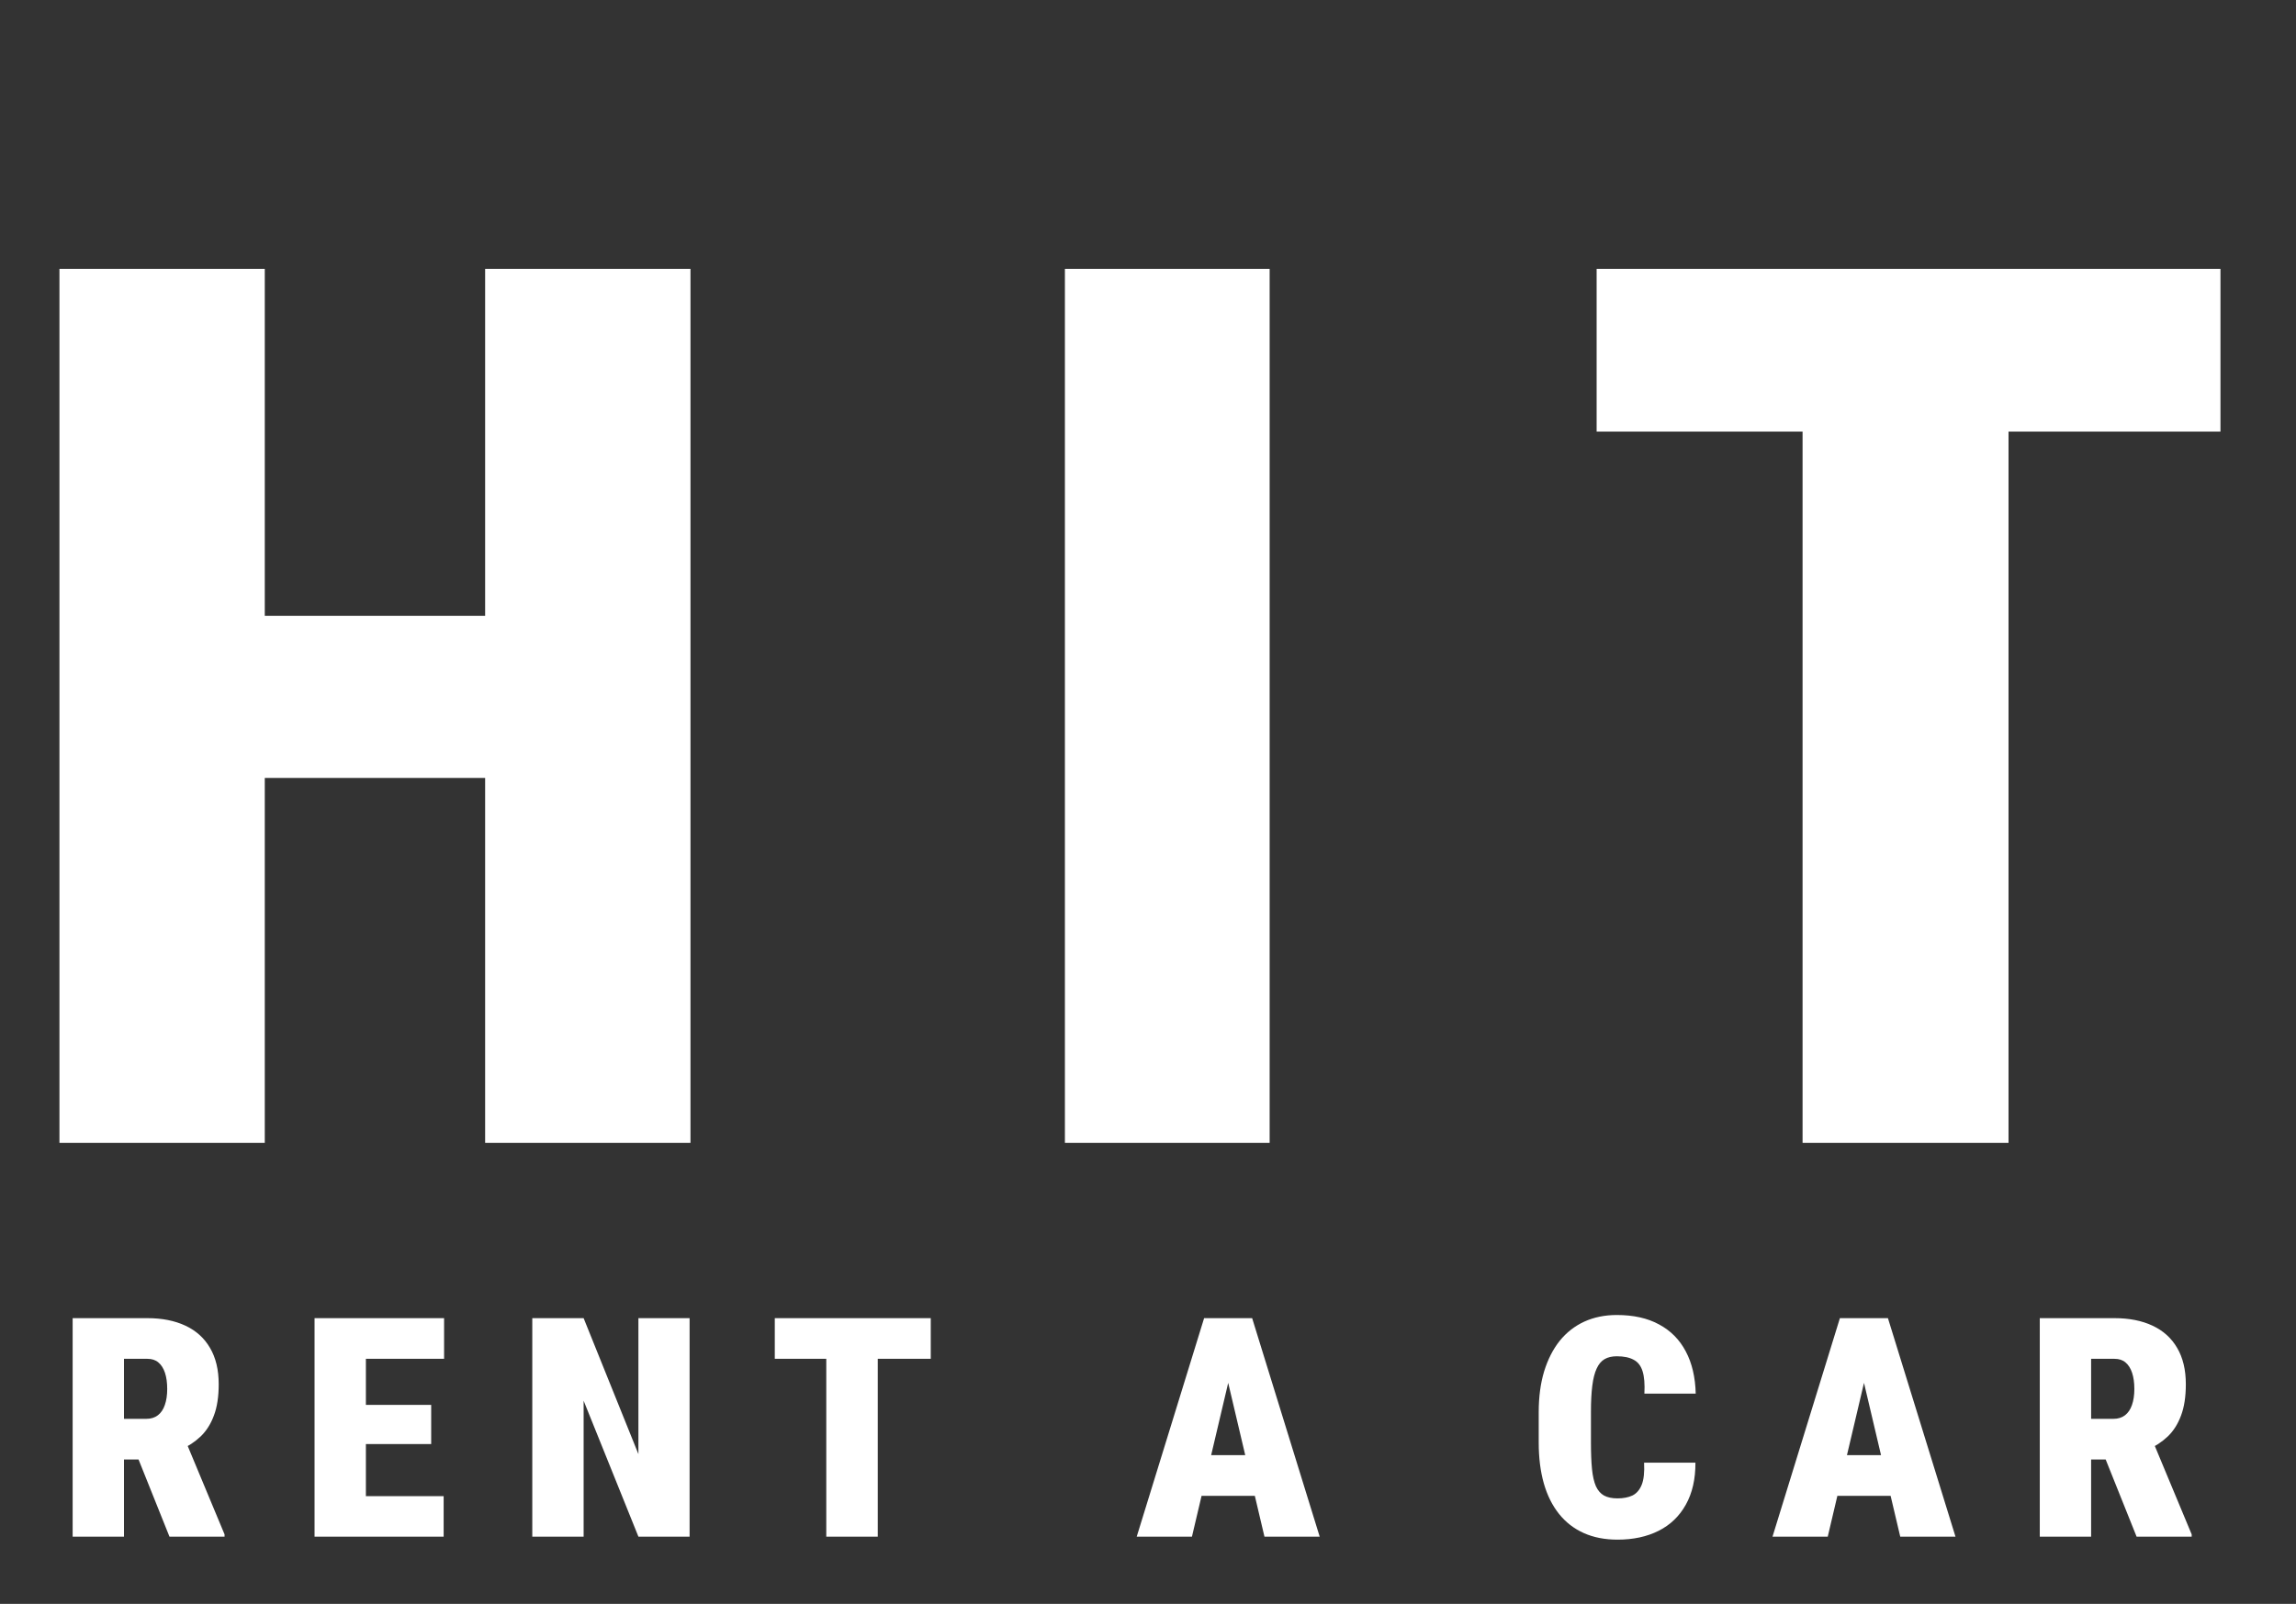
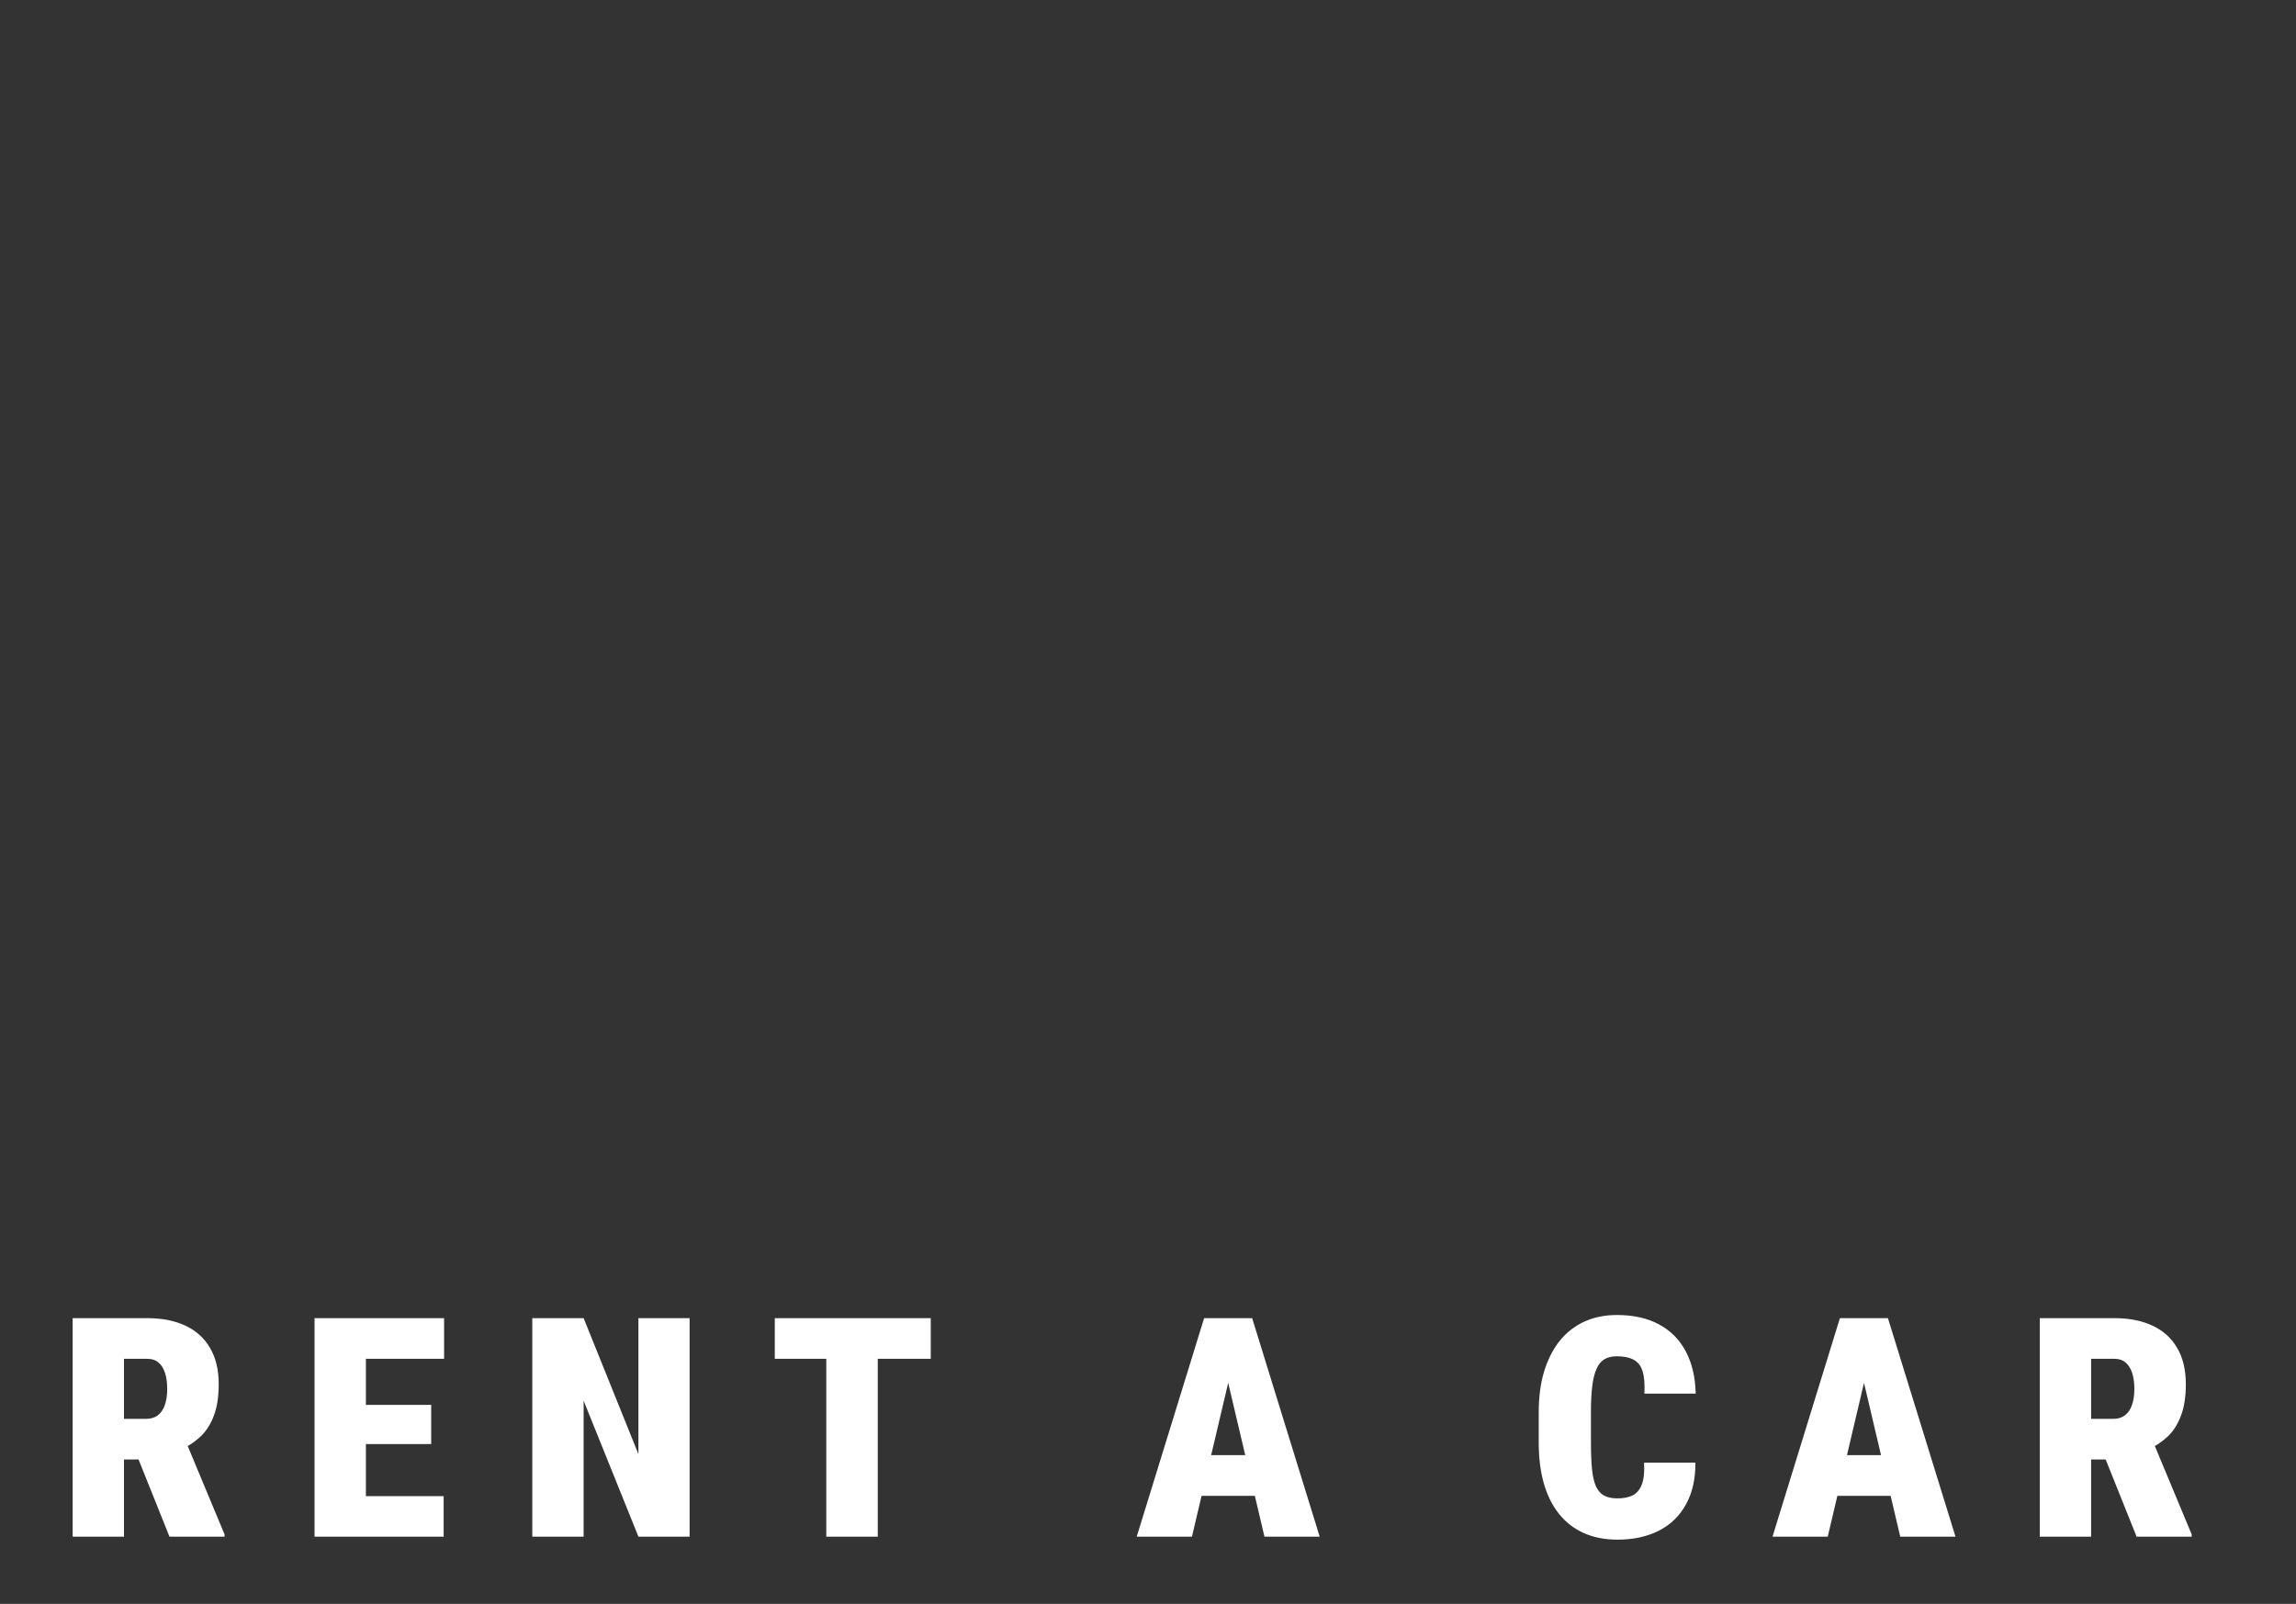
<svg xmlns="http://www.w3.org/2000/svg" width="239" height="167" viewBox="0 0 239 167" fill="none">
  <rect x="0" y="0" width="239" height="167" fill="#333333" stroke="none" />
-   <path d="M57.438 64.125V81H20.562V64.125H57.438ZM27.562 28V119H6.188V28H27.562ZM71.875 28V119H50.5V28H71.875ZM132.162 28V119H110.85V28H132.162ZM209.075 28V119H187.637V28H209.075ZM231.137 28V44.938H166.2V28H231.137Z" fill="white" />
  <path d="M7.562 137.25H15.344C16.865 137.25 18.182 137.51 19.297 138.031C20.412 138.552 21.266 139.323 21.859 140.344C22.463 141.365 22.766 142.625 22.766 144.125C22.766 145.427 22.599 146.516 22.266 147.391C21.943 148.266 21.484 148.99 20.891 149.562C20.297 150.125 19.599 150.589 18.797 150.953L17.062 151.969H10.953L10.922 147.734H15.219C15.708 147.734 16.115 147.609 16.438 147.359C16.76 147.109 17 146.755 17.156 146.297C17.323 145.828 17.406 145.271 17.406 144.625C17.406 143.969 17.328 143.406 17.172 142.938C17.016 142.469 16.787 142.109 16.484 141.859C16.193 141.609 15.812 141.484 15.344 141.484H12.906V160H7.562V137.25ZM17.641 160L13.609 149.938L19.266 149.906L23.375 159.766V160H17.641ZM46.181 155.781V160H36.227V155.781H46.181ZM38.087 137.25V160H32.743V137.25H38.087ZM44.884 146.281V150.359H36.227V146.281H44.884ZM46.227 137.25V141.484H36.227V137.25H46.227ZM71.783 137.25V160H66.455L60.752 145.844V160H55.408V137.25H60.752L66.455 151.406V137.25H71.783ZM91.37 137.25V160H86.011V137.25H91.37ZM96.886 137.25V141.484H80.651V137.25H96.886ZM128.309 142.031L124.075 160H118.325L125.341 137.25H128.934L128.309 142.031ZM131.622 160L127.387 142.031L126.684 137.25H130.341L137.372 160H131.622ZM131.794 151.516V155.75H121.934V151.516H131.794ZM171.139 152.297H176.483C176.494 154.005 176.16 155.464 175.483 156.672C174.816 157.87 173.874 158.776 172.655 159.391C171.436 160.005 170.009 160.312 168.374 160.312C167.051 160.312 165.879 160.083 164.858 159.625C163.837 159.167 162.978 158.5 162.28 157.625C161.582 156.75 161.056 155.693 160.702 154.453C160.348 153.203 160.171 151.786 160.171 150.203V147.031C160.171 145.458 160.358 144.047 160.733 142.797C161.119 141.547 161.66 140.484 162.358 139.609C163.066 138.734 163.921 138.068 164.921 137.609C165.931 137.151 167.056 136.922 168.296 136.922C170.035 136.922 171.504 137.25 172.702 137.906C173.91 138.552 174.837 139.49 175.483 140.719C176.129 141.938 176.473 143.401 176.514 145.109H171.171C171.223 144.12 171.16 143.344 170.983 142.781C170.806 142.208 170.494 141.807 170.046 141.578C169.608 141.339 169.025 141.219 168.296 141.219C167.796 141.219 167.374 141.318 167.03 141.516C166.686 141.714 166.41 142.042 166.202 142.5C165.994 142.948 165.842 143.542 165.749 144.281C165.655 145.021 165.608 145.927 165.608 147V150.203C165.608 151.297 165.645 152.214 165.717 152.953C165.79 153.693 165.926 154.292 166.124 154.75C166.332 155.198 166.613 155.521 166.967 155.719C167.332 155.917 167.801 156.016 168.374 156.016C168.978 156.016 169.494 155.917 169.921 155.719C170.348 155.51 170.671 155.141 170.889 154.609C171.108 154.068 171.191 153.297 171.139 152.297ZM194.492 142.031L190.258 160H184.508L191.523 137.25H195.117L194.492 142.031ZM197.804 160L193.57 142.031L192.867 137.25H196.523L203.554 160H197.804ZM197.976 151.516V155.75H188.117V151.516H197.976ZM212.329 137.25H220.11C221.631 137.25 222.949 137.51 224.063 138.031C225.178 138.552 226.032 139.323 226.626 140.344C227.23 141.365 227.532 142.625 227.532 144.125C227.532 145.427 227.365 146.516 227.032 147.391C226.709 148.266 226.251 148.99 225.657 149.562C225.063 150.125 224.365 150.589 223.563 150.953L221.829 151.969H215.719L215.688 147.734H219.985C220.475 147.734 220.881 147.609 221.204 147.359C221.527 147.109 221.766 146.755 221.923 146.297C222.089 145.828 222.173 145.271 222.173 144.625C222.173 143.969 222.094 143.406 221.938 142.938C221.782 142.469 221.553 142.109 221.251 141.859C220.959 141.609 220.579 141.484 220.11 141.484H217.673V160H212.329V137.25ZM222.407 160L218.376 149.938L224.032 149.906L228.141 159.766V160H222.407Z" fill="white" />
</svg>